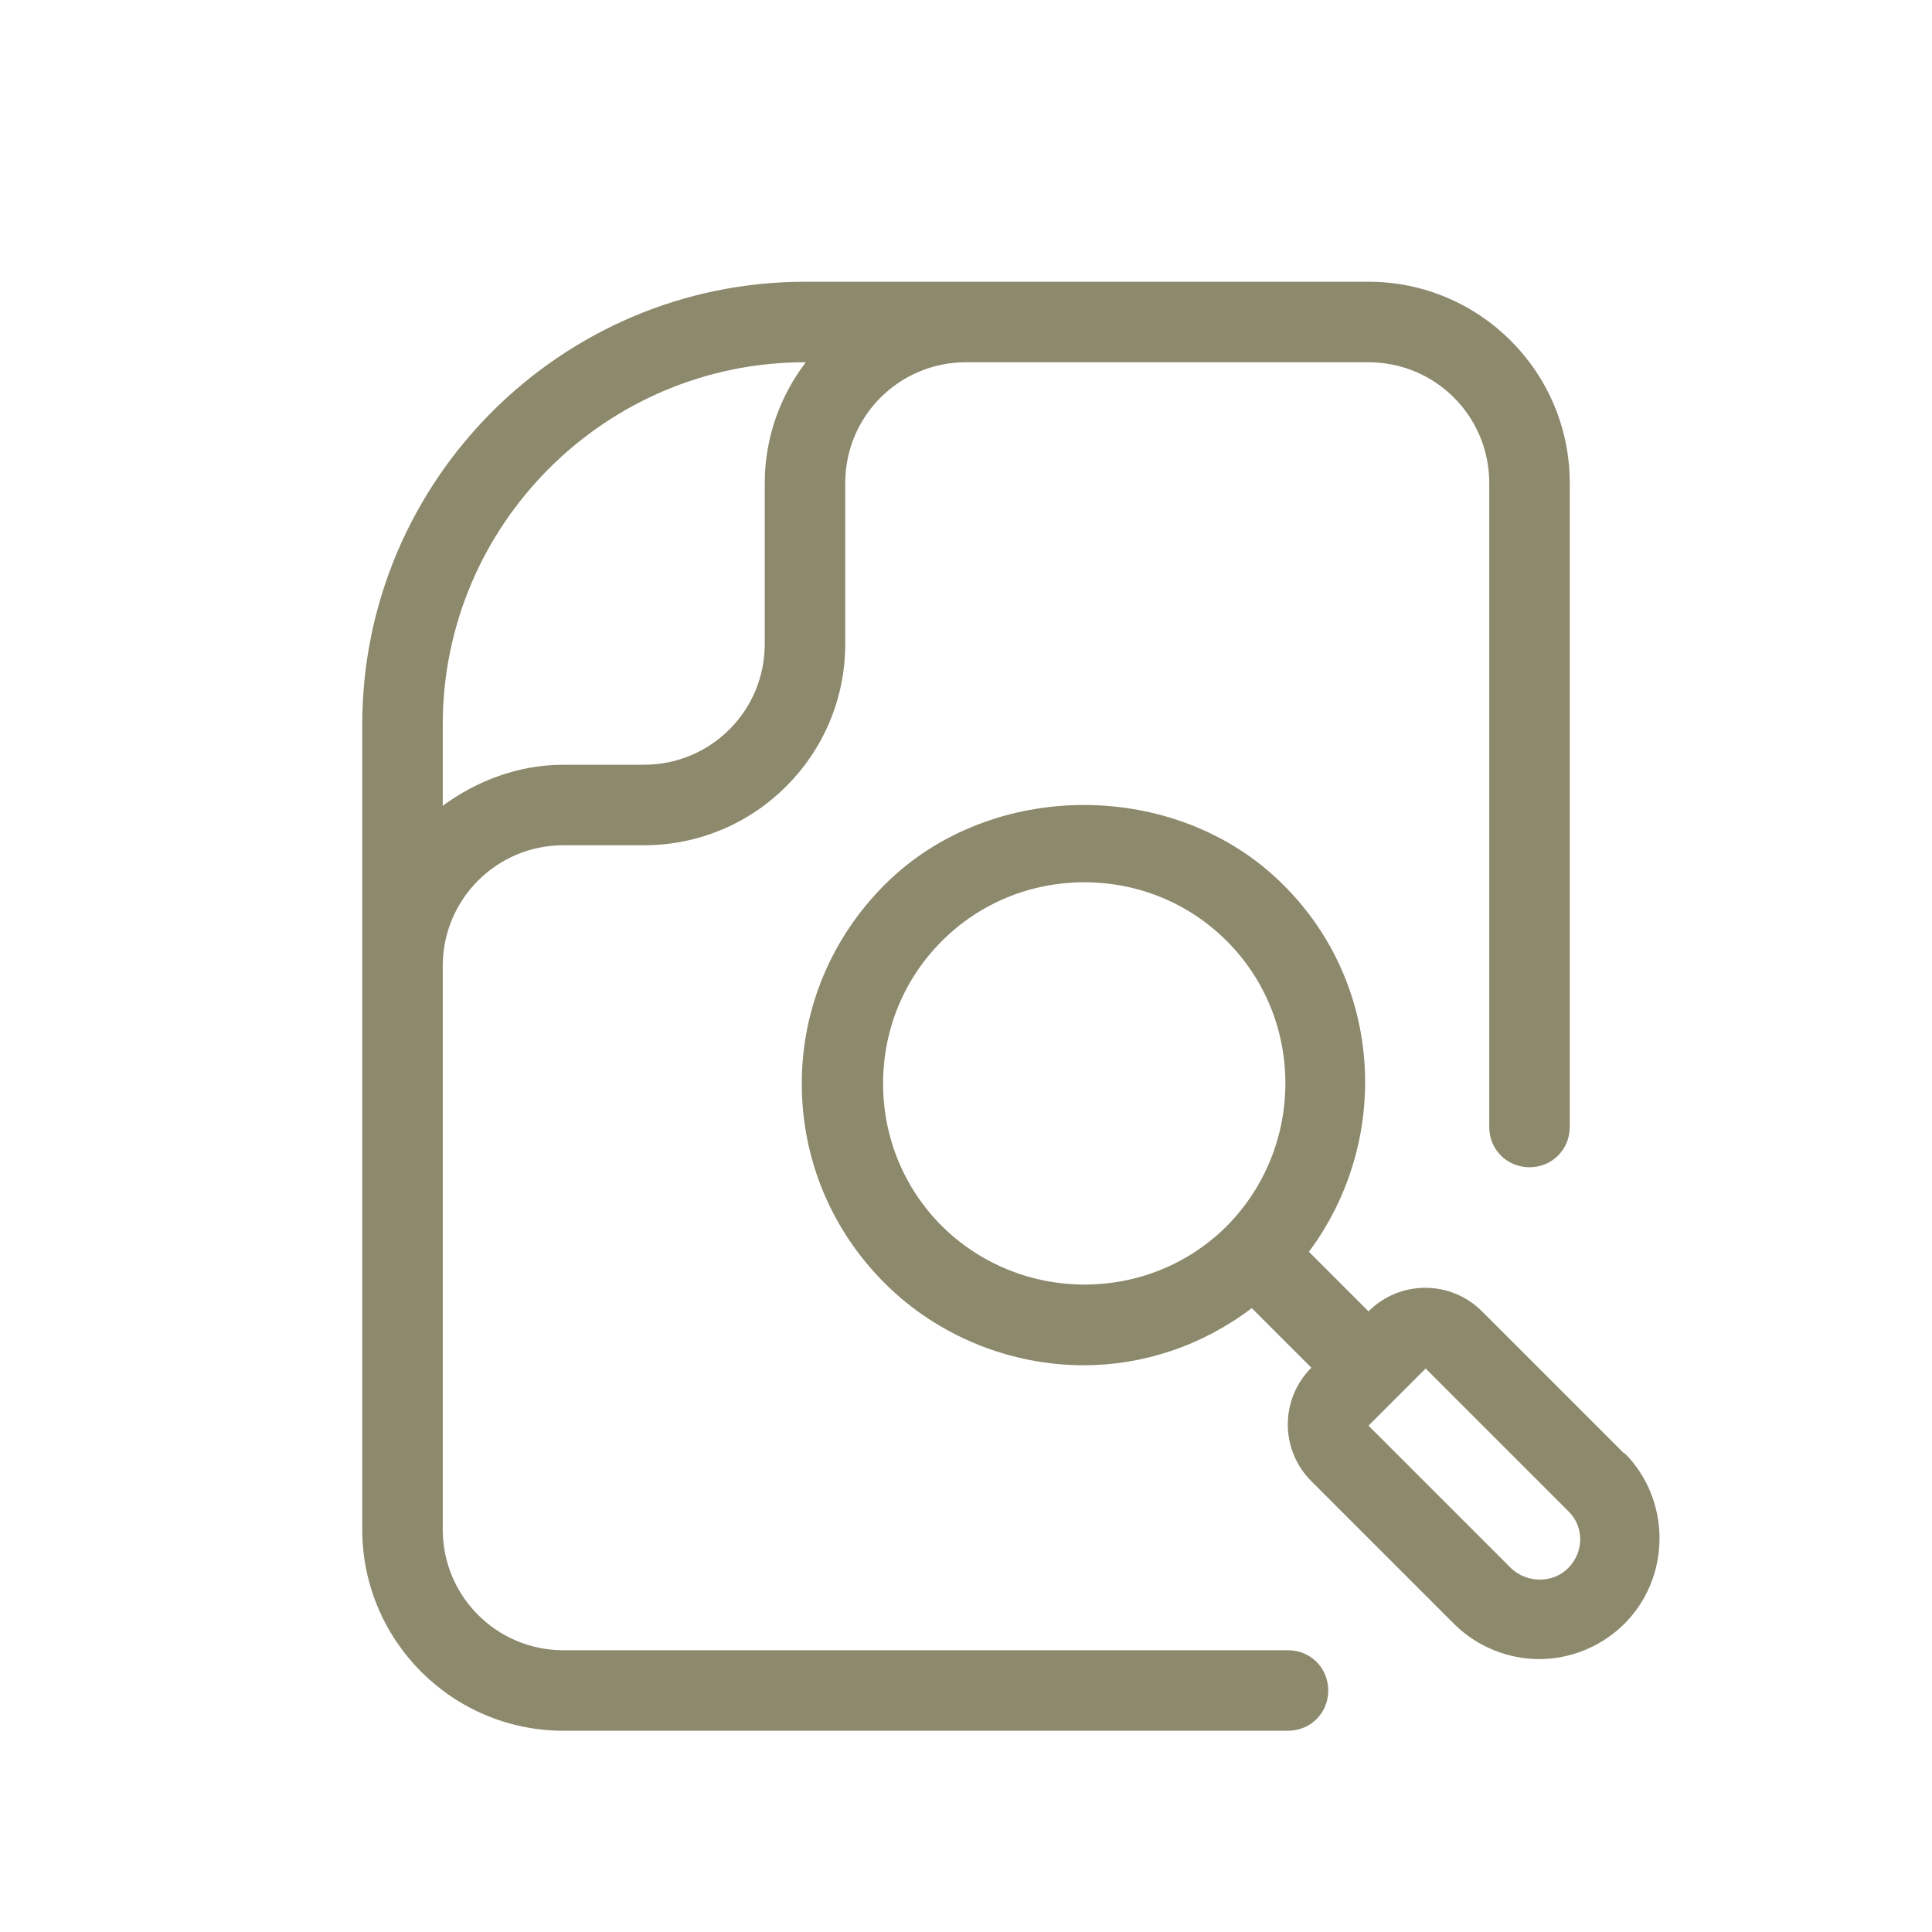
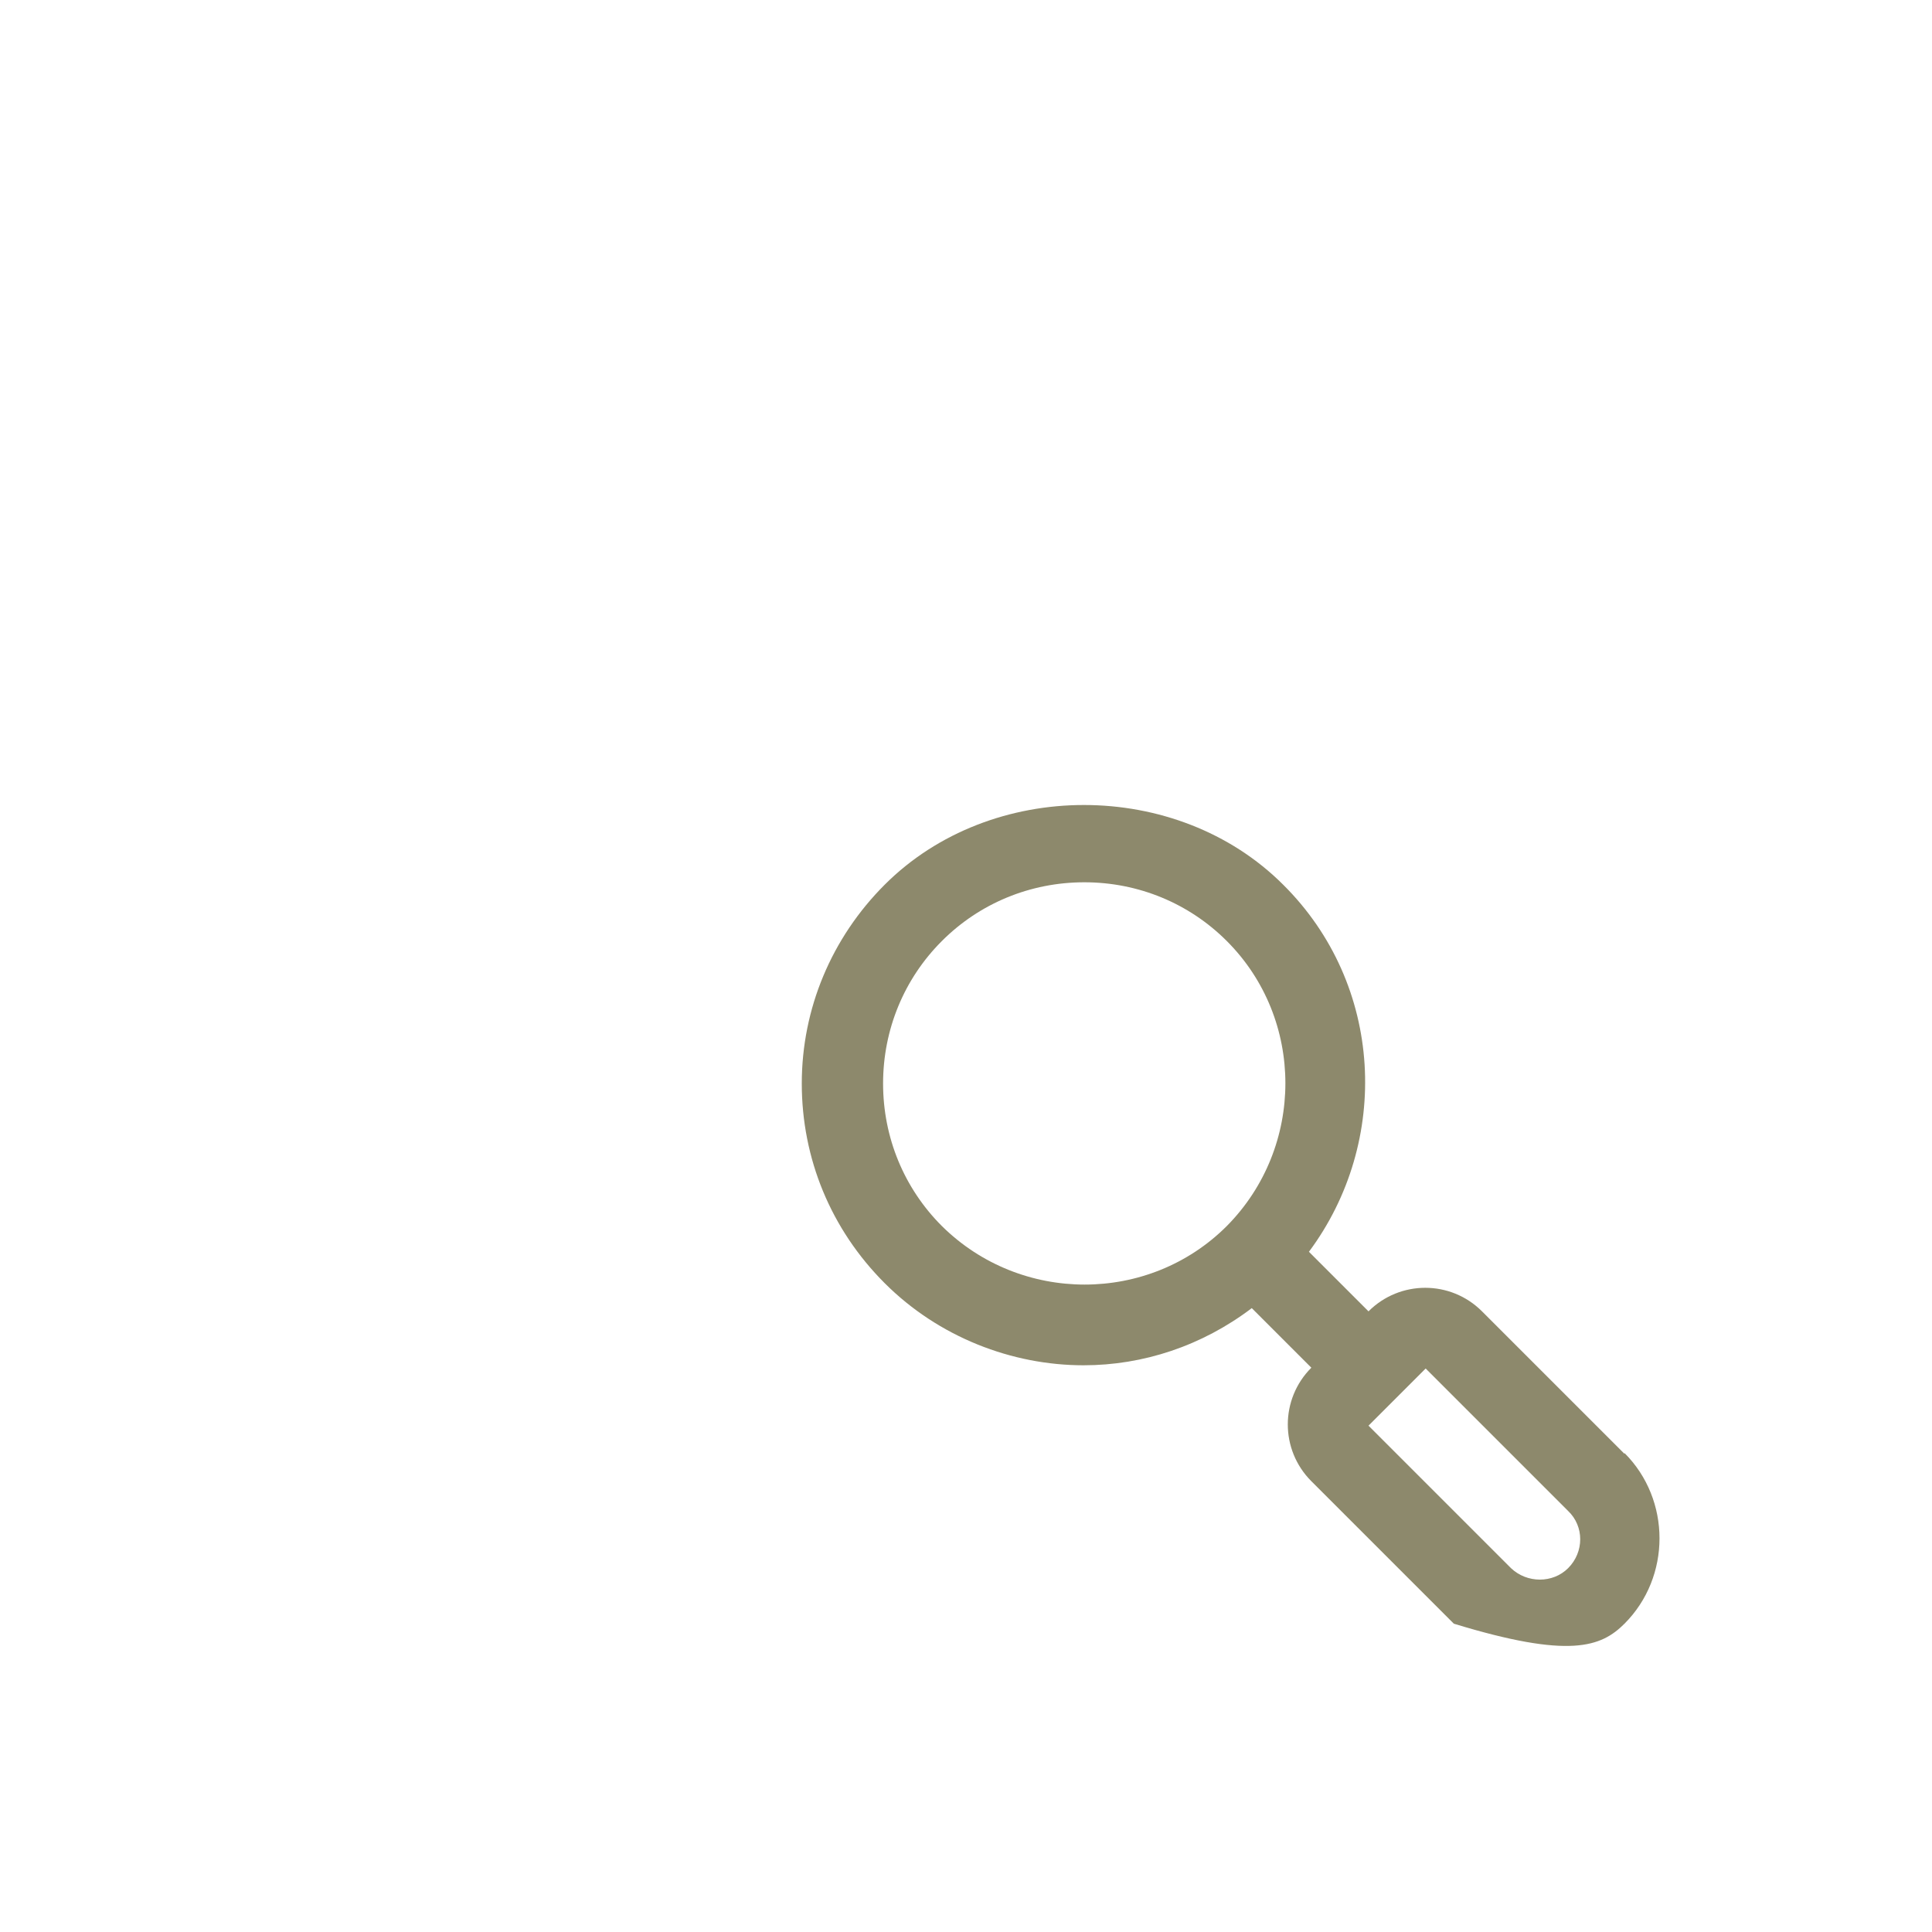
<svg xmlns="http://www.w3.org/2000/svg" width="96" height="96" viewBox="0 0 96 96" fill="none">
-   <path d="M64 82H28C24.68 82 22 79.32 22 76V48C22 44.68 24.68 42 28 42H32C37.52 42 42 37.52 42 32V24C42 20.68 44.68 18 48 18H68C71.32 18 74 20.68 74 24V56C74 57.12 74.88 58 76 58C77.12 58 78 57.12 78 56V24C78 18.48 73.52 14 68 14H40C27.88 14 18 23.88 18 36V76C18 81.52 22.48 86 28 86H64C65.12 86 66 85.12 66 84C66 82.88 65.12 82 64 82ZM40 18H40.04C38.76 19.68 38 21.76 38 24V32C38 35.32 35.32 38 32 38H28C25.76 38 23.68 38.8 22 40.04V36C22 26.08 30.08 18 40 18Z" fill="#8D896C" />
-   <path d="M80.72 72.24L73.64 65.16C72.08 63.6 69.56 63.6 68 65.16L65.04 62.2C69.12 56.72 68.76 48.92 63.76 43.96C58.48 38.68 49.24 38.68 43.96 43.96C41.32 46.6 39.84 50.12 39.84 53.84C39.84 57.56 41.28 61.08 43.96 63.76C46.64 66.44 50.28 67.84 53.84 67.84C56.8 67.84 59.72 66.88 62.2 65L65.16 67.96C63.6 69.52 63.6 72.04 65.16 73.6L72.24 80.68C73.4 81.84 74.96 82.44 76.48 82.44C78 82.44 79.56 81.84 80.72 80.68C83.04 78.36 83.04 74.52 80.72 72.2V72.24ZM46.8 60.92C44.92 59.04 43.88 56.52 43.88 53.84C43.88 51.16 44.92 48.64 46.8 46.76C48.68 44.88 51.2 43.84 53.88 43.84C56.56 43.84 59.08 44.88 60.96 46.76C64.84 50.64 64.84 57 60.96 60.92C57.08 64.8 50.72 64.8 46.8 60.92ZM77.92 77.92C77.16 78.68 75.88 78.68 75.08 77.92L68 70.84L70.84 68L77.92 75.08C78.72 75.84 78.72 77.12 77.92 77.92Z" fill="#8D896C" />
+   <path d="M80.72 72.24L73.64 65.16C72.08 63.6 69.56 63.6 68 65.16L65.04 62.2C69.12 56.72 68.76 48.92 63.76 43.96C58.48 38.68 49.24 38.68 43.96 43.96C41.32 46.6 39.84 50.12 39.84 53.84C39.84 57.56 41.28 61.08 43.96 63.76C46.64 66.44 50.28 67.84 53.84 67.84C56.8 67.84 59.72 66.88 62.2 65L65.16 67.96C63.6 69.52 63.6 72.04 65.16 73.6L72.24 80.68C78 82.44 79.56 81.84 80.72 80.68C83.04 78.36 83.04 74.52 80.72 72.2V72.24ZM46.8 60.92C44.92 59.04 43.88 56.52 43.88 53.84C43.88 51.16 44.92 48.64 46.8 46.76C48.68 44.88 51.2 43.84 53.88 43.84C56.56 43.84 59.08 44.88 60.96 46.76C64.84 50.64 64.84 57 60.96 60.92C57.08 64.8 50.72 64.8 46.8 60.92ZM77.92 77.92C77.16 78.68 75.88 78.68 75.08 77.92L68 70.84L70.84 68L77.92 75.08C78.72 75.84 78.72 77.12 77.92 77.92Z" fill="#8D896C" />
</svg>